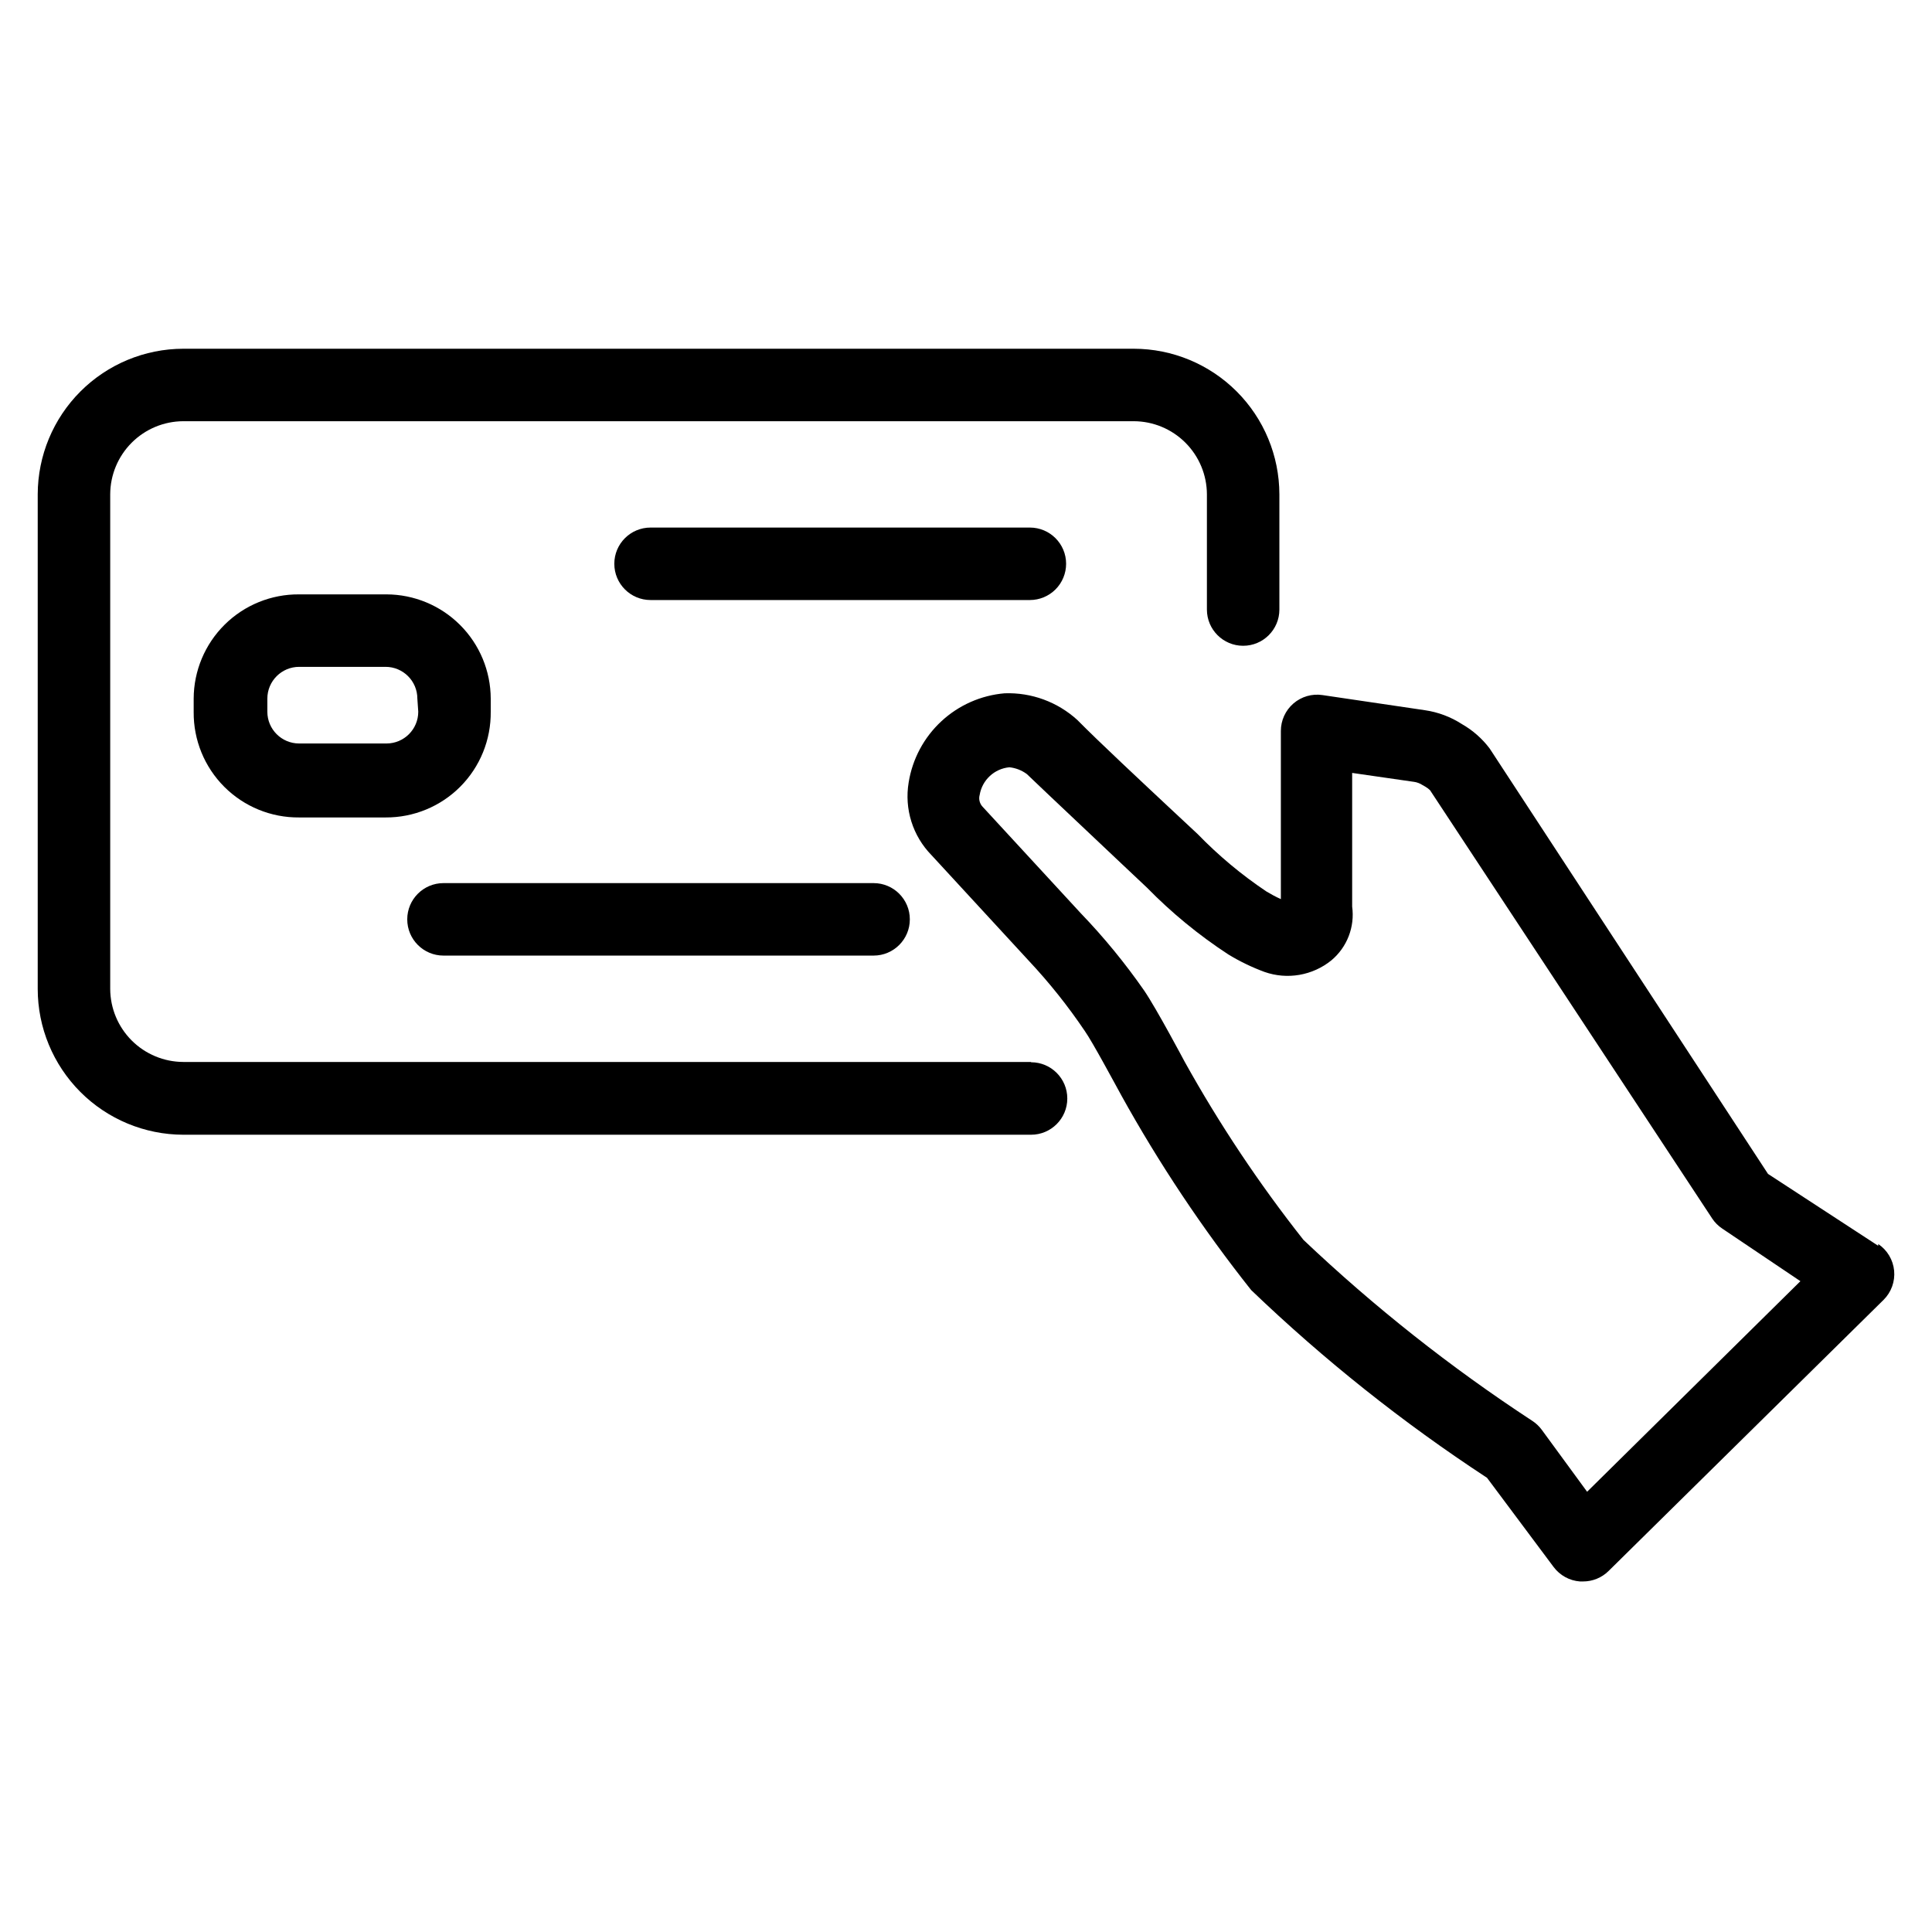
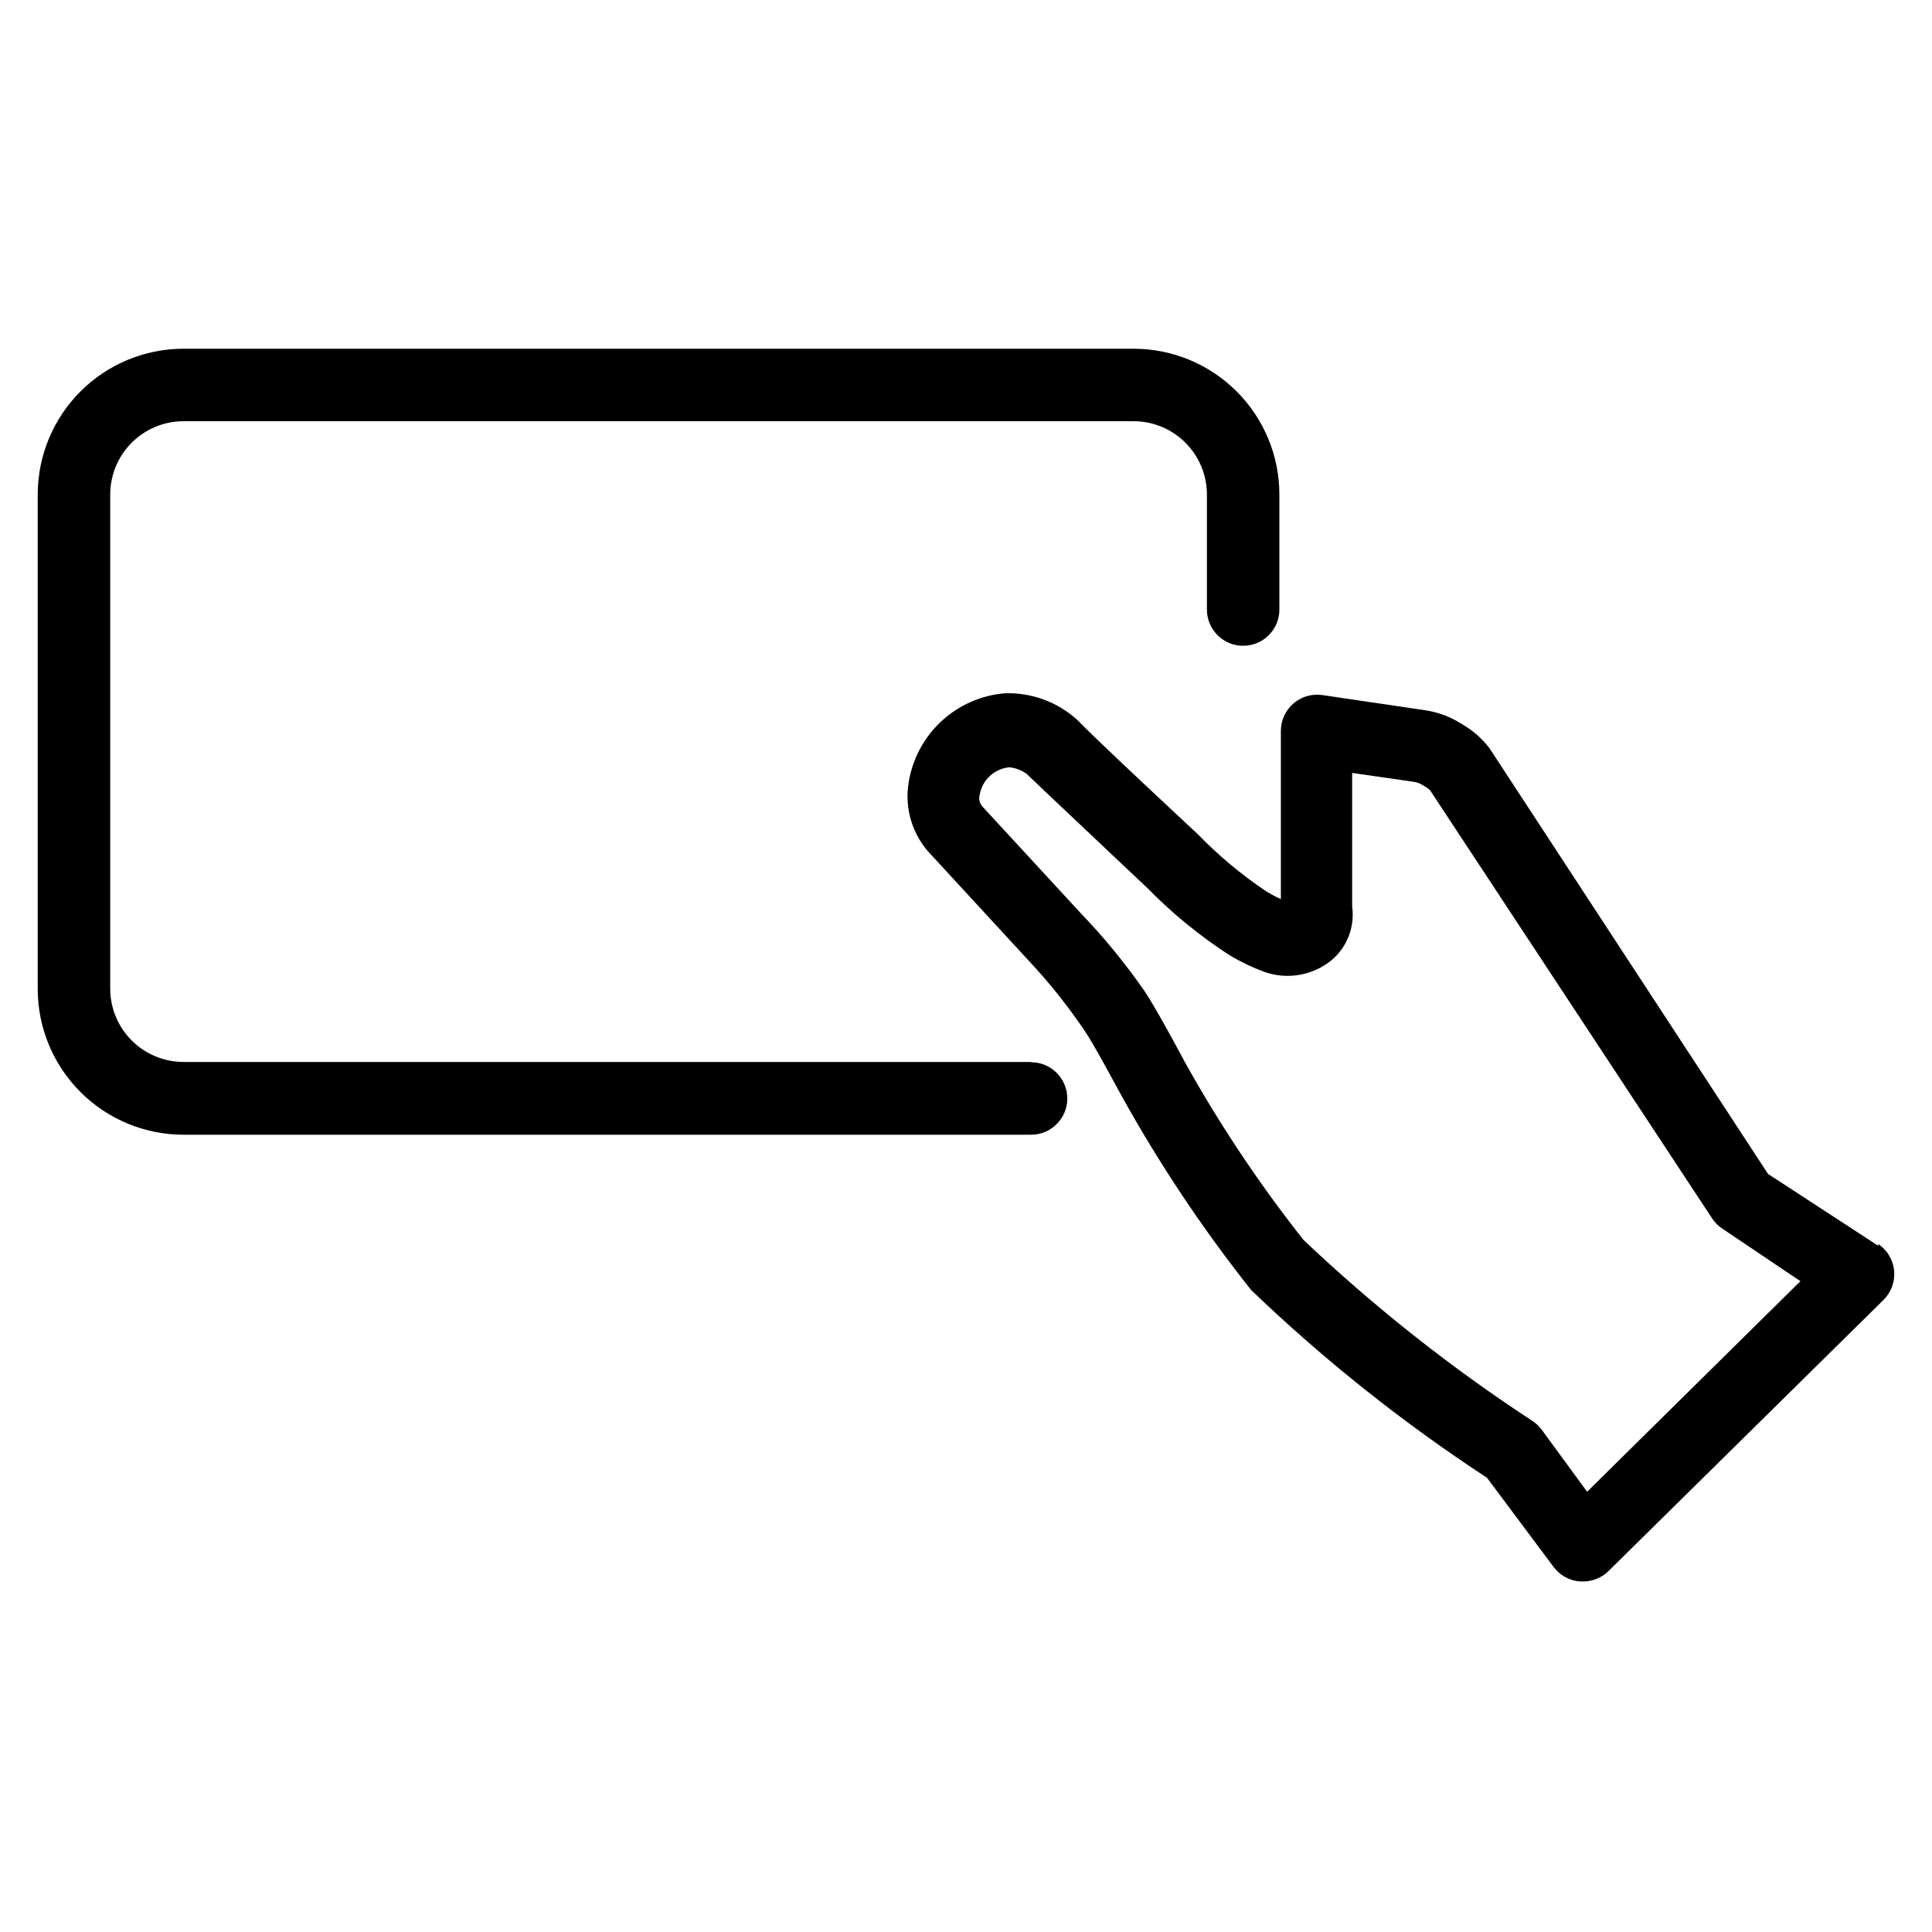
<svg xmlns="http://www.w3.org/2000/svg" fill="#000000" width="800px" height="800px" version="1.1" viewBox="144 144 512 512">
  <g>
-     <path d="m274.05 332.61v-3.465c-0.023-7.32-2.938-14.336-8.117-19.512-5.176-5.18-12.191-8.098-19.516-8.117h-23.141c-7.379-0.062-14.477 2.816-19.719 8.004-5.246 5.188-8.207 12.25-8.23 19.625v3.543c-0.062 7.434 2.863 14.578 8.117 19.832 5.254 5.254 12.398 8.18 19.832 8.113h22.906c7.43 0.043 14.566-2.898 19.809-8.168 5.238-5.269 8.141-12.426 8.059-19.855zm-19.207 0c0 4.652-3.773 8.422-8.426 8.422h-23.141c-4.652 0-8.426-3.769-8.426-8.422v-3.465c0-4.648 3.773-8.422 8.426-8.422h22.906c4.652 0 8.422 3.773 8.422 8.422z" />
-     <path d="m261.53 397.24h113.98c5.305 0 9.605-4.297 9.605-9.602s-4.301-9.605-9.605-9.605h-113.98c-5.305 0-9.605 4.301-9.605 9.605s4.301 9.602 9.605 9.602z" />
-     <path d="m426.53 293.41c0-5.305-4.301-9.602-9.605-9.602h-100.52c-5.305 0-9.605 4.297-9.605 9.602 0 5.305 4.301 9.605 9.605 9.605h100.52c2.547 0 4.992-1.012 6.793-2.812 1.801-1.801 2.812-4.246 2.812-6.793z" />
    <path d="m417.24 425.43h-224.67c-5.129-0.02-10.043-2.066-13.672-5.695-3.625-3.629-5.672-8.539-5.691-13.672v-131.07c0.02-5.133 2.066-10.043 5.691-13.672 3.629-3.629 8.543-5.676 13.672-5.695h251.91c5.129 0.02 10.043 2.066 13.668 5.695 3.629 3.629 5.676 8.539 5.695 13.672v30.543c0 5.305 4.301 9.602 9.605 9.602 5.305 0 9.602-4.297 9.602-9.602v-30.543c-0.02-10.227-4.09-20.023-11.32-27.254-7.227-7.231-17.027-11.301-27.25-11.32h-251.91c-10.223 0.02-20.023 4.09-27.25 11.32-7.231 7.231-11.301 17.027-11.324 27.254v131.07c0 10.238 4.062 20.059 11.293 27.305 7.234 7.246 17.043 11.328 27.281 11.348h224.67c5.305 0 9.605-4.301 9.605-9.602 0-5.305-4.301-9.605-9.605-9.605z" />
    <path d="m641.75 474.15-29.207-19.051-73.762-112.73c-1.977-2.625-4.469-4.82-7.32-6.453-2.977-1.93-6.332-3.191-9.84-3.703l-27.16-4.012c-2.766-0.414-5.578 0.402-7.695 2.231-2.117 1.832-3.332 4.496-3.324 7.293v44.555c-1.324-0.609-2.609-1.293-3.856-2.047-6.578-4.41-12.676-9.504-18.188-15.191l-7.086-6.613c-7.477-7.008-18.973-17.711-24.797-23.617h0.004c-5.254-4.793-12.18-7.34-19.289-7.082-6.266 0.535-12.172 3.148-16.777 7.43-4.609 4.277-7.652 9.977-8.648 16.184-1.18 7.031 1.074 14.199 6.062 19.289l25.742 27.945c5.449 5.809 10.426 12.051 14.879 18.656 2.047 2.914 7.871 13.777 9.605 16.926h-0.004c10.051 18.156 21.586 35.457 34.48 51.719 19.258 18.473 40.18 35.129 62.504 49.75l17.633 23.617c1.664 2.242 4.223 3.652 7.008 3.856h0.789-0.004c2.531 0.012 4.965-0.98 6.769-2.754l72.895-71.871c2.047-2.027 3.074-4.867 2.801-7.734-0.277-2.871-1.824-5.461-4.215-7.066zm-77.148 65.18-12.043-16.453c-0.691-0.93-1.543-1.73-2.519-2.359-21.598-14.137-41.883-30.18-60.613-47.941-11.75-14.871-22.281-30.668-31.488-47.23 0 0-7.477-14.09-10.707-18.812v-0.004c-5.062-7.281-10.695-14.152-16.848-20.547l-25.977-28.184v0.004c-0.793-0.84-1.094-2.035-0.785-3.148 0.66-3.945 3.891-6.949 7.871-7.32 1.684 0.172 3.289 0.797 4.644 1.809 5.824 5.59 17.398 16.453 24.953 23.617l6.848 6.453c6.527 6.672 13.758 12.613 21.57 17.715 3.043 1.855 6.262 3.41 9.605 4.644 6.035 2.121 12.742 0.957 17.711-3.07 4.172-3.481 6.254-8.867 5.512-14.25v-35.422l16.375 2.363-0.004-0.004c0.816 0.113 1.598 0.41 2.285 0.867l0.707 0.395c0.453 0.266 0.875 0.582 1.262 0.941l74.785 113.52h-0.004c0.707 1.062 1.617 1.973 2.68 2.676l20.703 13.934z" />
  </g>
</svg>